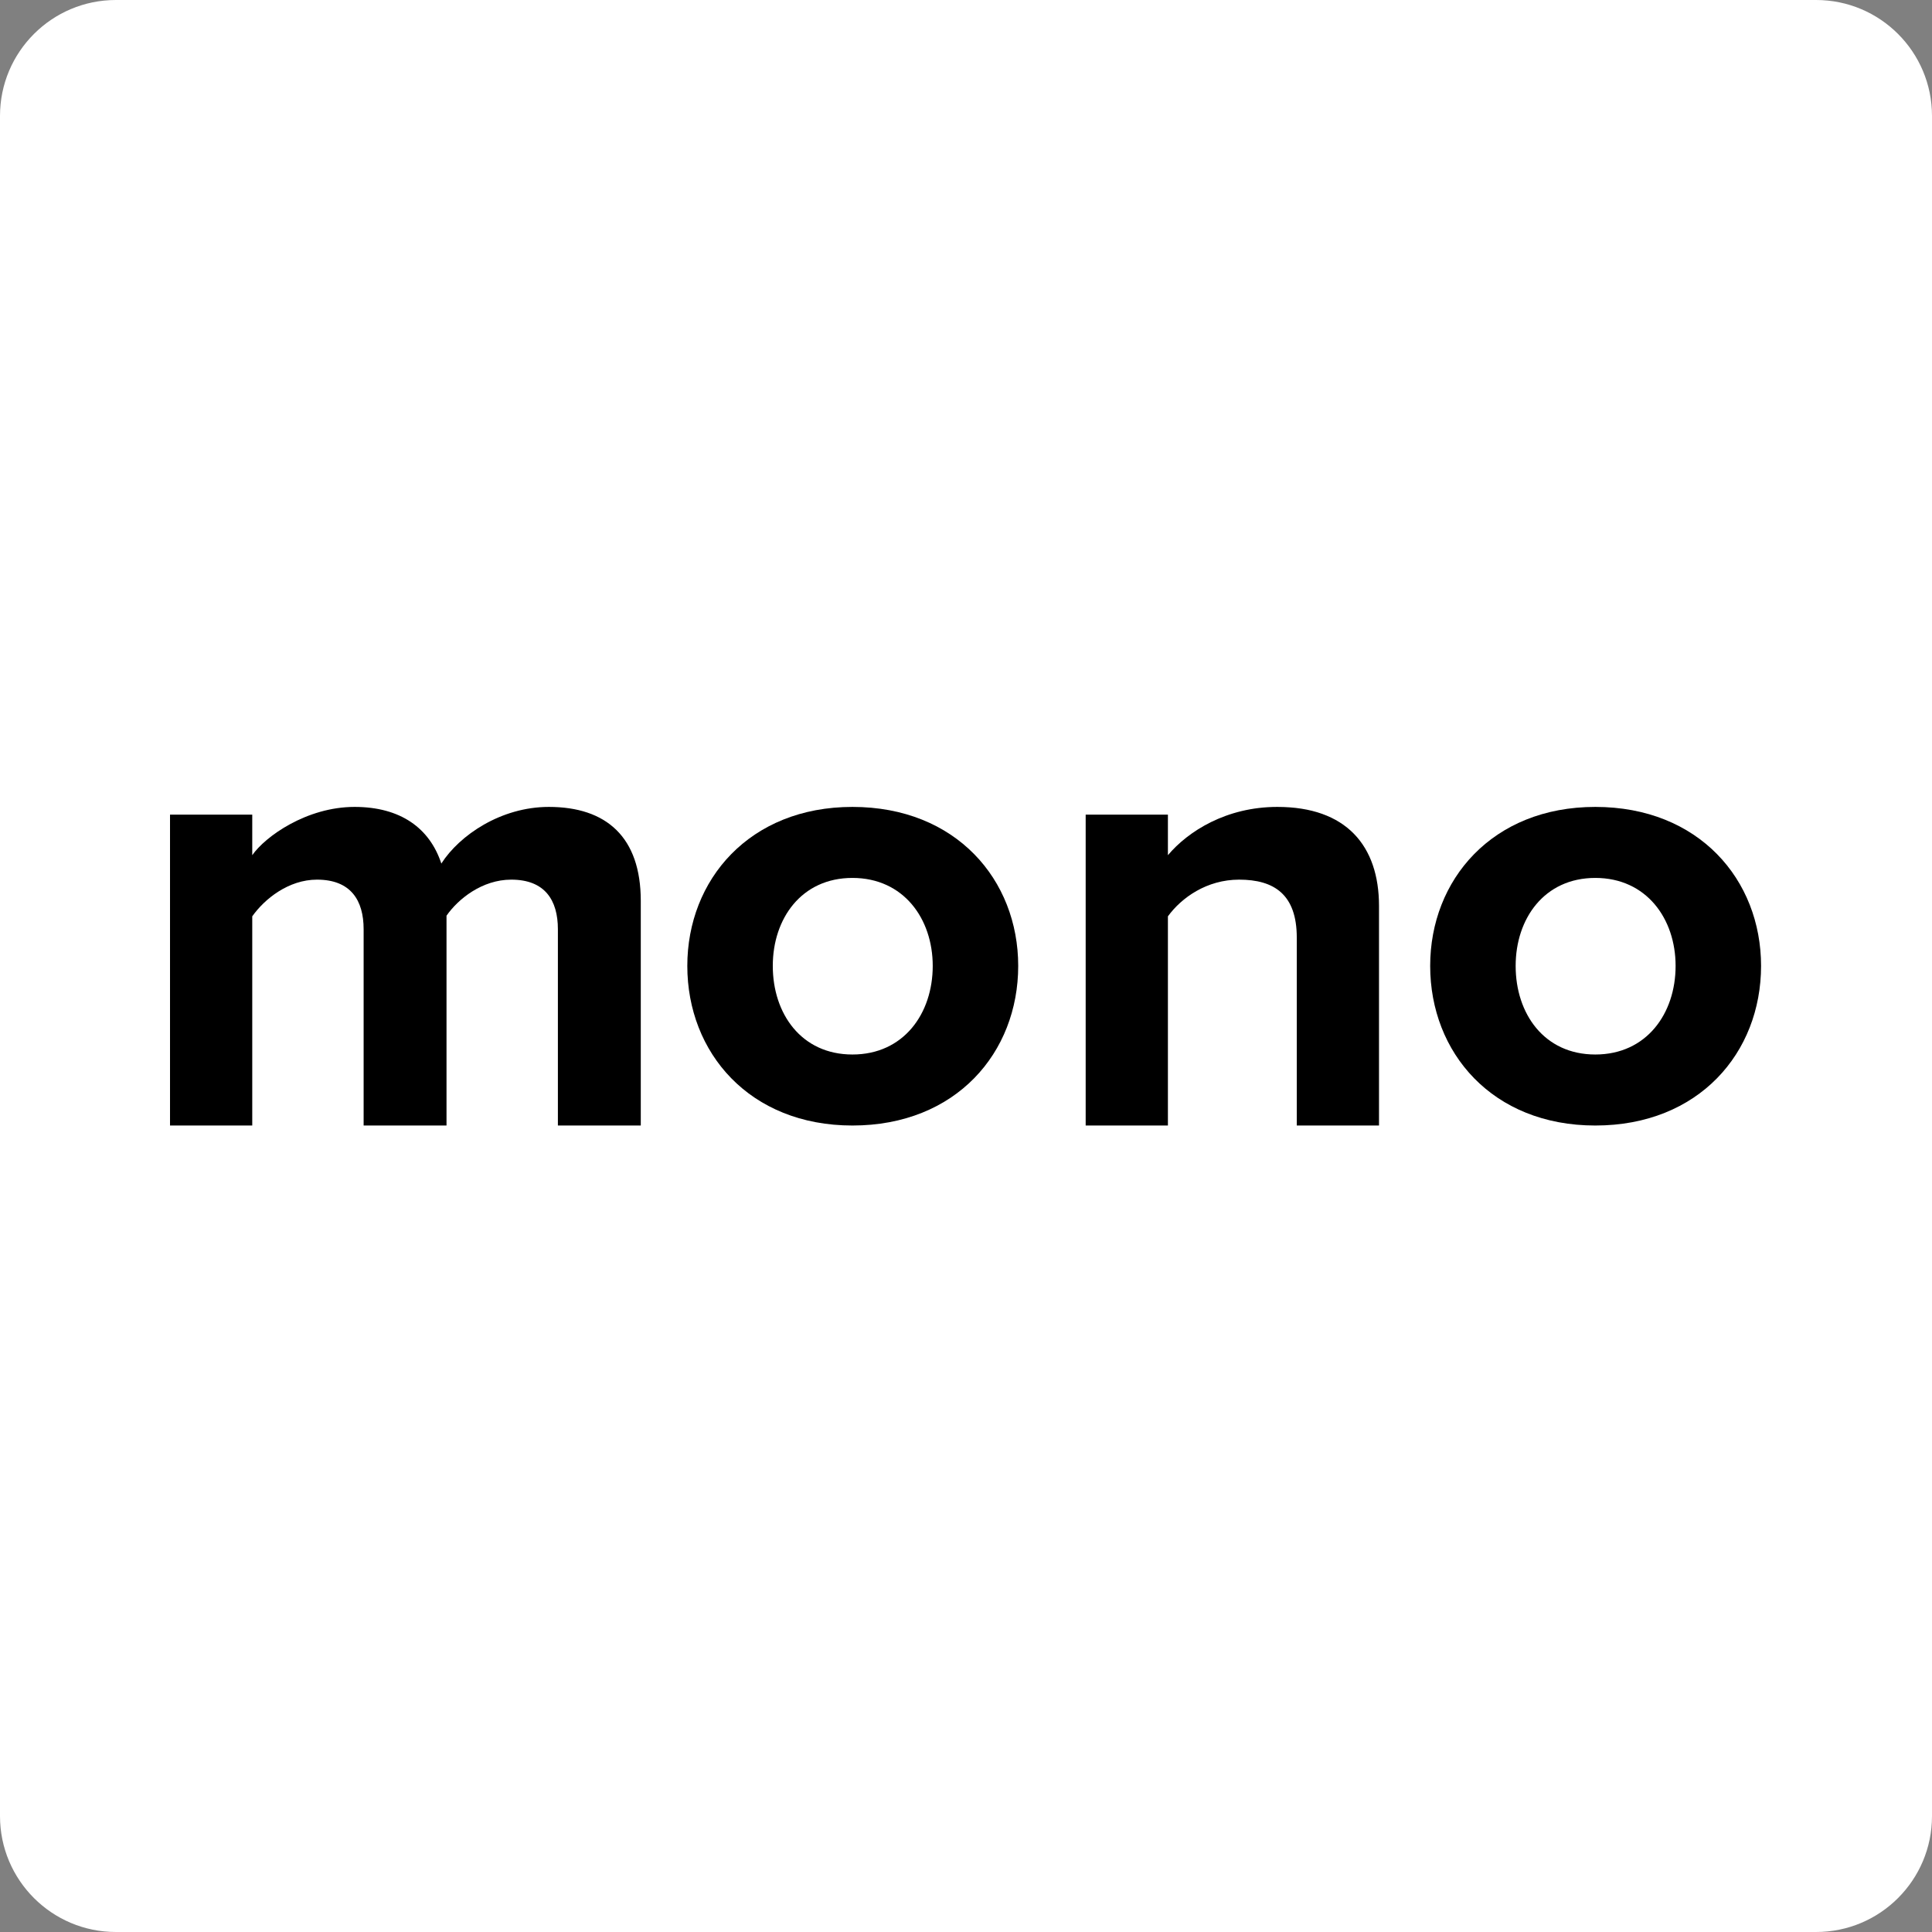
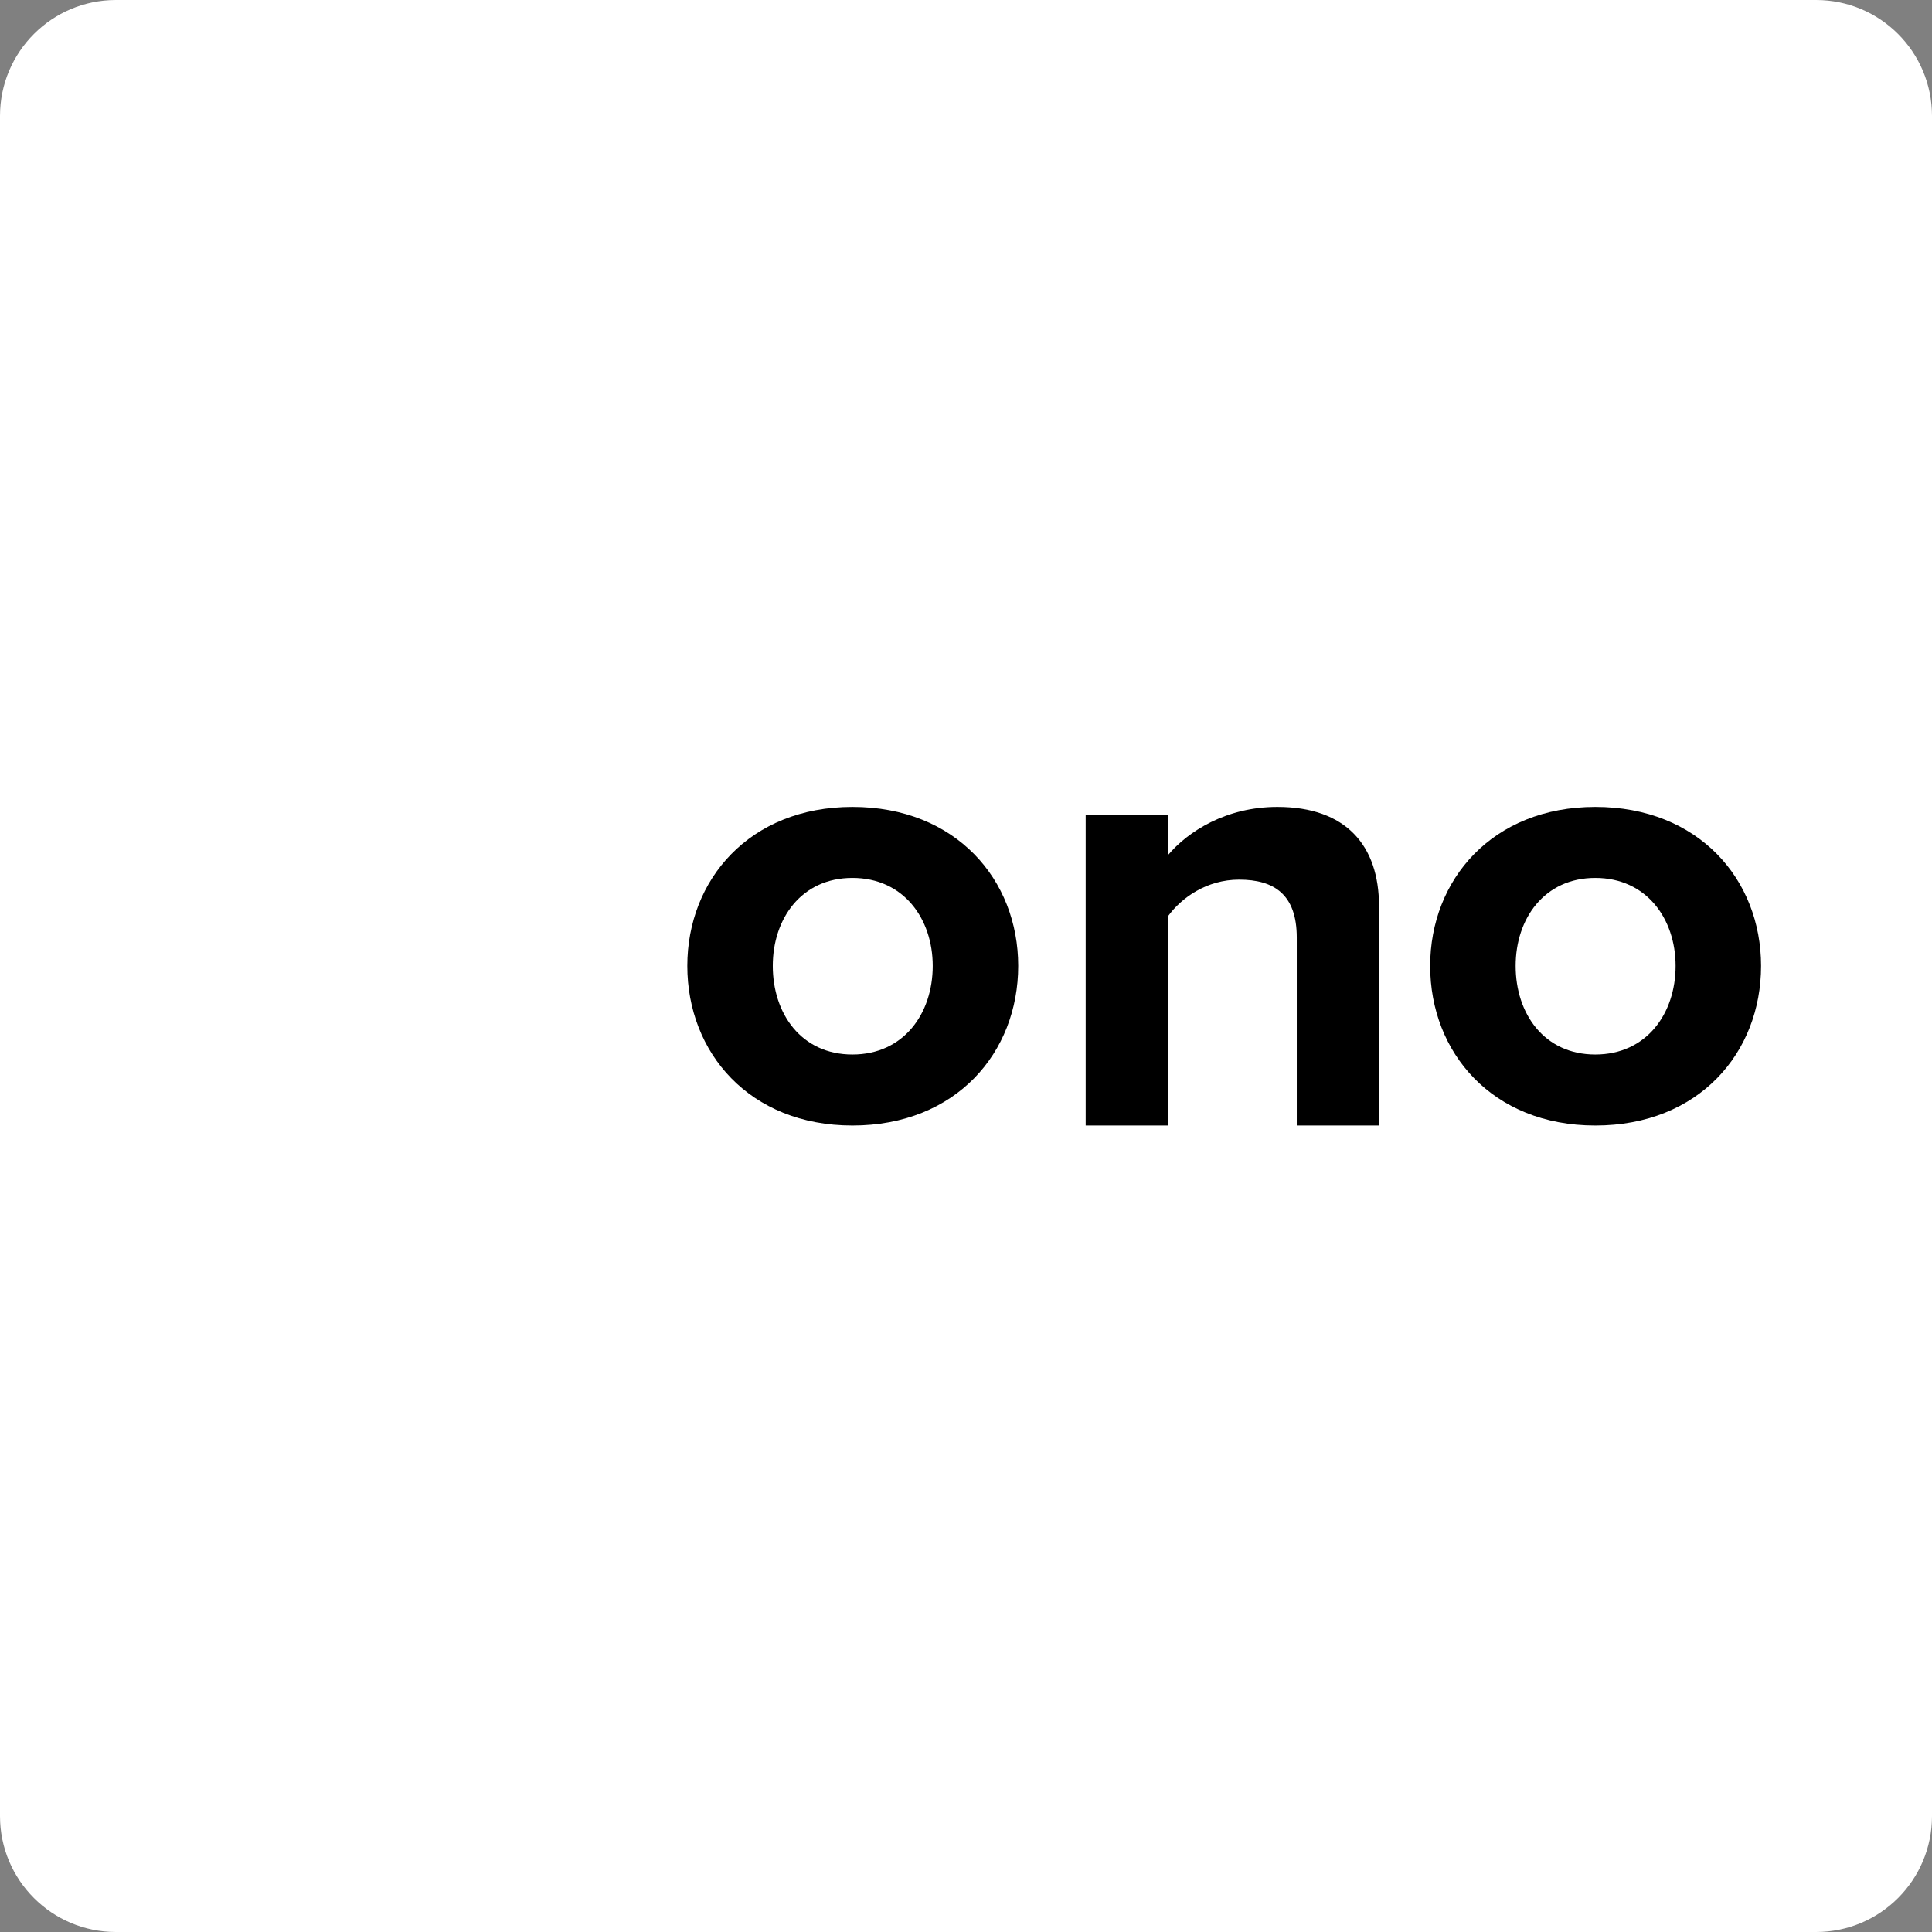
<svg xmlns="http://www.w3.org/2000/svg" width="500" height="500" viewBox="0 0 500 500">
  <rect x="0" y="0" width="500" height="500" fill="#808080" stroke="none" />
-   <path id="background" fill="#ffffff" fill-rule="evenodd" stroke="none" d="M 0 470 C -0 486.569 13.431 500 30 500 L 470 500 C 486.569 500 500 486.569 500 470 L 500 30 C 500 13.431 486.569 0 470 0 L 30 0 C 13.431 0 0 13.431 0 30 Z" />
+   <path id="background" fill="#ffffff" fill-rule="evenodd" stroke="none" d="M 0 470 C -0 486.569 13.431 500 30 500 L 470 500 C 486.569 500 500 486.569 500 470 L 500 30 C 500 13.431 486.569 0 470 0 L 30 0 C 13.431 0 0 13.431 0 30 " />
  <g id="text" fill="#000000" stroke="none">
-     <path d="M 165.833 291.283 L 165.833 233.148 C 165.833 216.657 156.951 208.828 142.036 208.828 C 129.635 208.828 118.91 216.157 114.217 223.487 C 111.201 214.325 103.659 208.828 91.761 208.828 C 79.36 208.828 68.635 216.49 65.283 221.321 L 65.283 210.827 L 44 210.827 L 44 291.283 L 65.283 291.283 L 65.283 237.146 C 68.467 232.648 74.667 227.651 82.041 227.651 C 90.756 227.651 94.107 232.982 94.107 240.477 L 94.107 291.283 L 115.558 291.283 L 115.558 236.98 C 118.574 232.648 124.775 227.651 132.316 227.651 C 141.031 227.651 144.382 232.982 144.382 240.477 L 144.382 291.283 L 165.833 291.283 Z" />
    <path d="M 220.61 291.283 C 247.423 291.283 263.511 272.418 263.511 249.974 C 263.511 227.693 247.423 208.828 220.61 208.828 C 193.964 208.828 177.876 227.693 177.876 249.974 C 177.876 272.418 193.964 291.283 220.61 291.283 Z M 220.61 272.905 C 207.371 272.905 199.997 262.335 199.997 249.974 C 199.997 237.776 207.371 227.206 220.61 227.206 C 233.849 227.206 241.39 237.776 241.39 249.974 C 241.39 262.335 233.849 272.905 220.61 272.905 Z" />
    <path d="M 356.887 291.283 L 356.887 234.48 C 356.887 218.823 348.341 208.828 330.577 208.828 C 317.338 208.828 307.45 215.158 302.255 221.321 L 302.255 210.827 L 280.972 210.827 L 280.972 291.283 L 302.255 291.283 L 302.255 237.146 C 305.775 232.315 312.31 227.651 320.689 227.651 C 329.738 227.651 335.604 231.482 335.604 242.643 L 335.604 291.283 L 356.887 291.283 Z" />
    <path d="M 412.862 291.283 C 439.676 291.283 455.762 272.418 455.762 249.974 C 455.762 227.693 439.676 208.828 412.862 208.828 C 386.218 208.828 370.129 227.693 370.129 249.974 C 370.129 272.418 386.218 291.283 412.862 291.283 Z M 412.862 272.905 C 399.624 272.905 392.25 262.335 392.25 249.974 C 392.25 237.776 399.624 227.206 412.862 227.206 C 426.103 227.206 433.644 237.776 433.644 249.974 C 433.644 262.335 426.103 272.905 412.862 272.905 Z" />
  </g>
</svg>